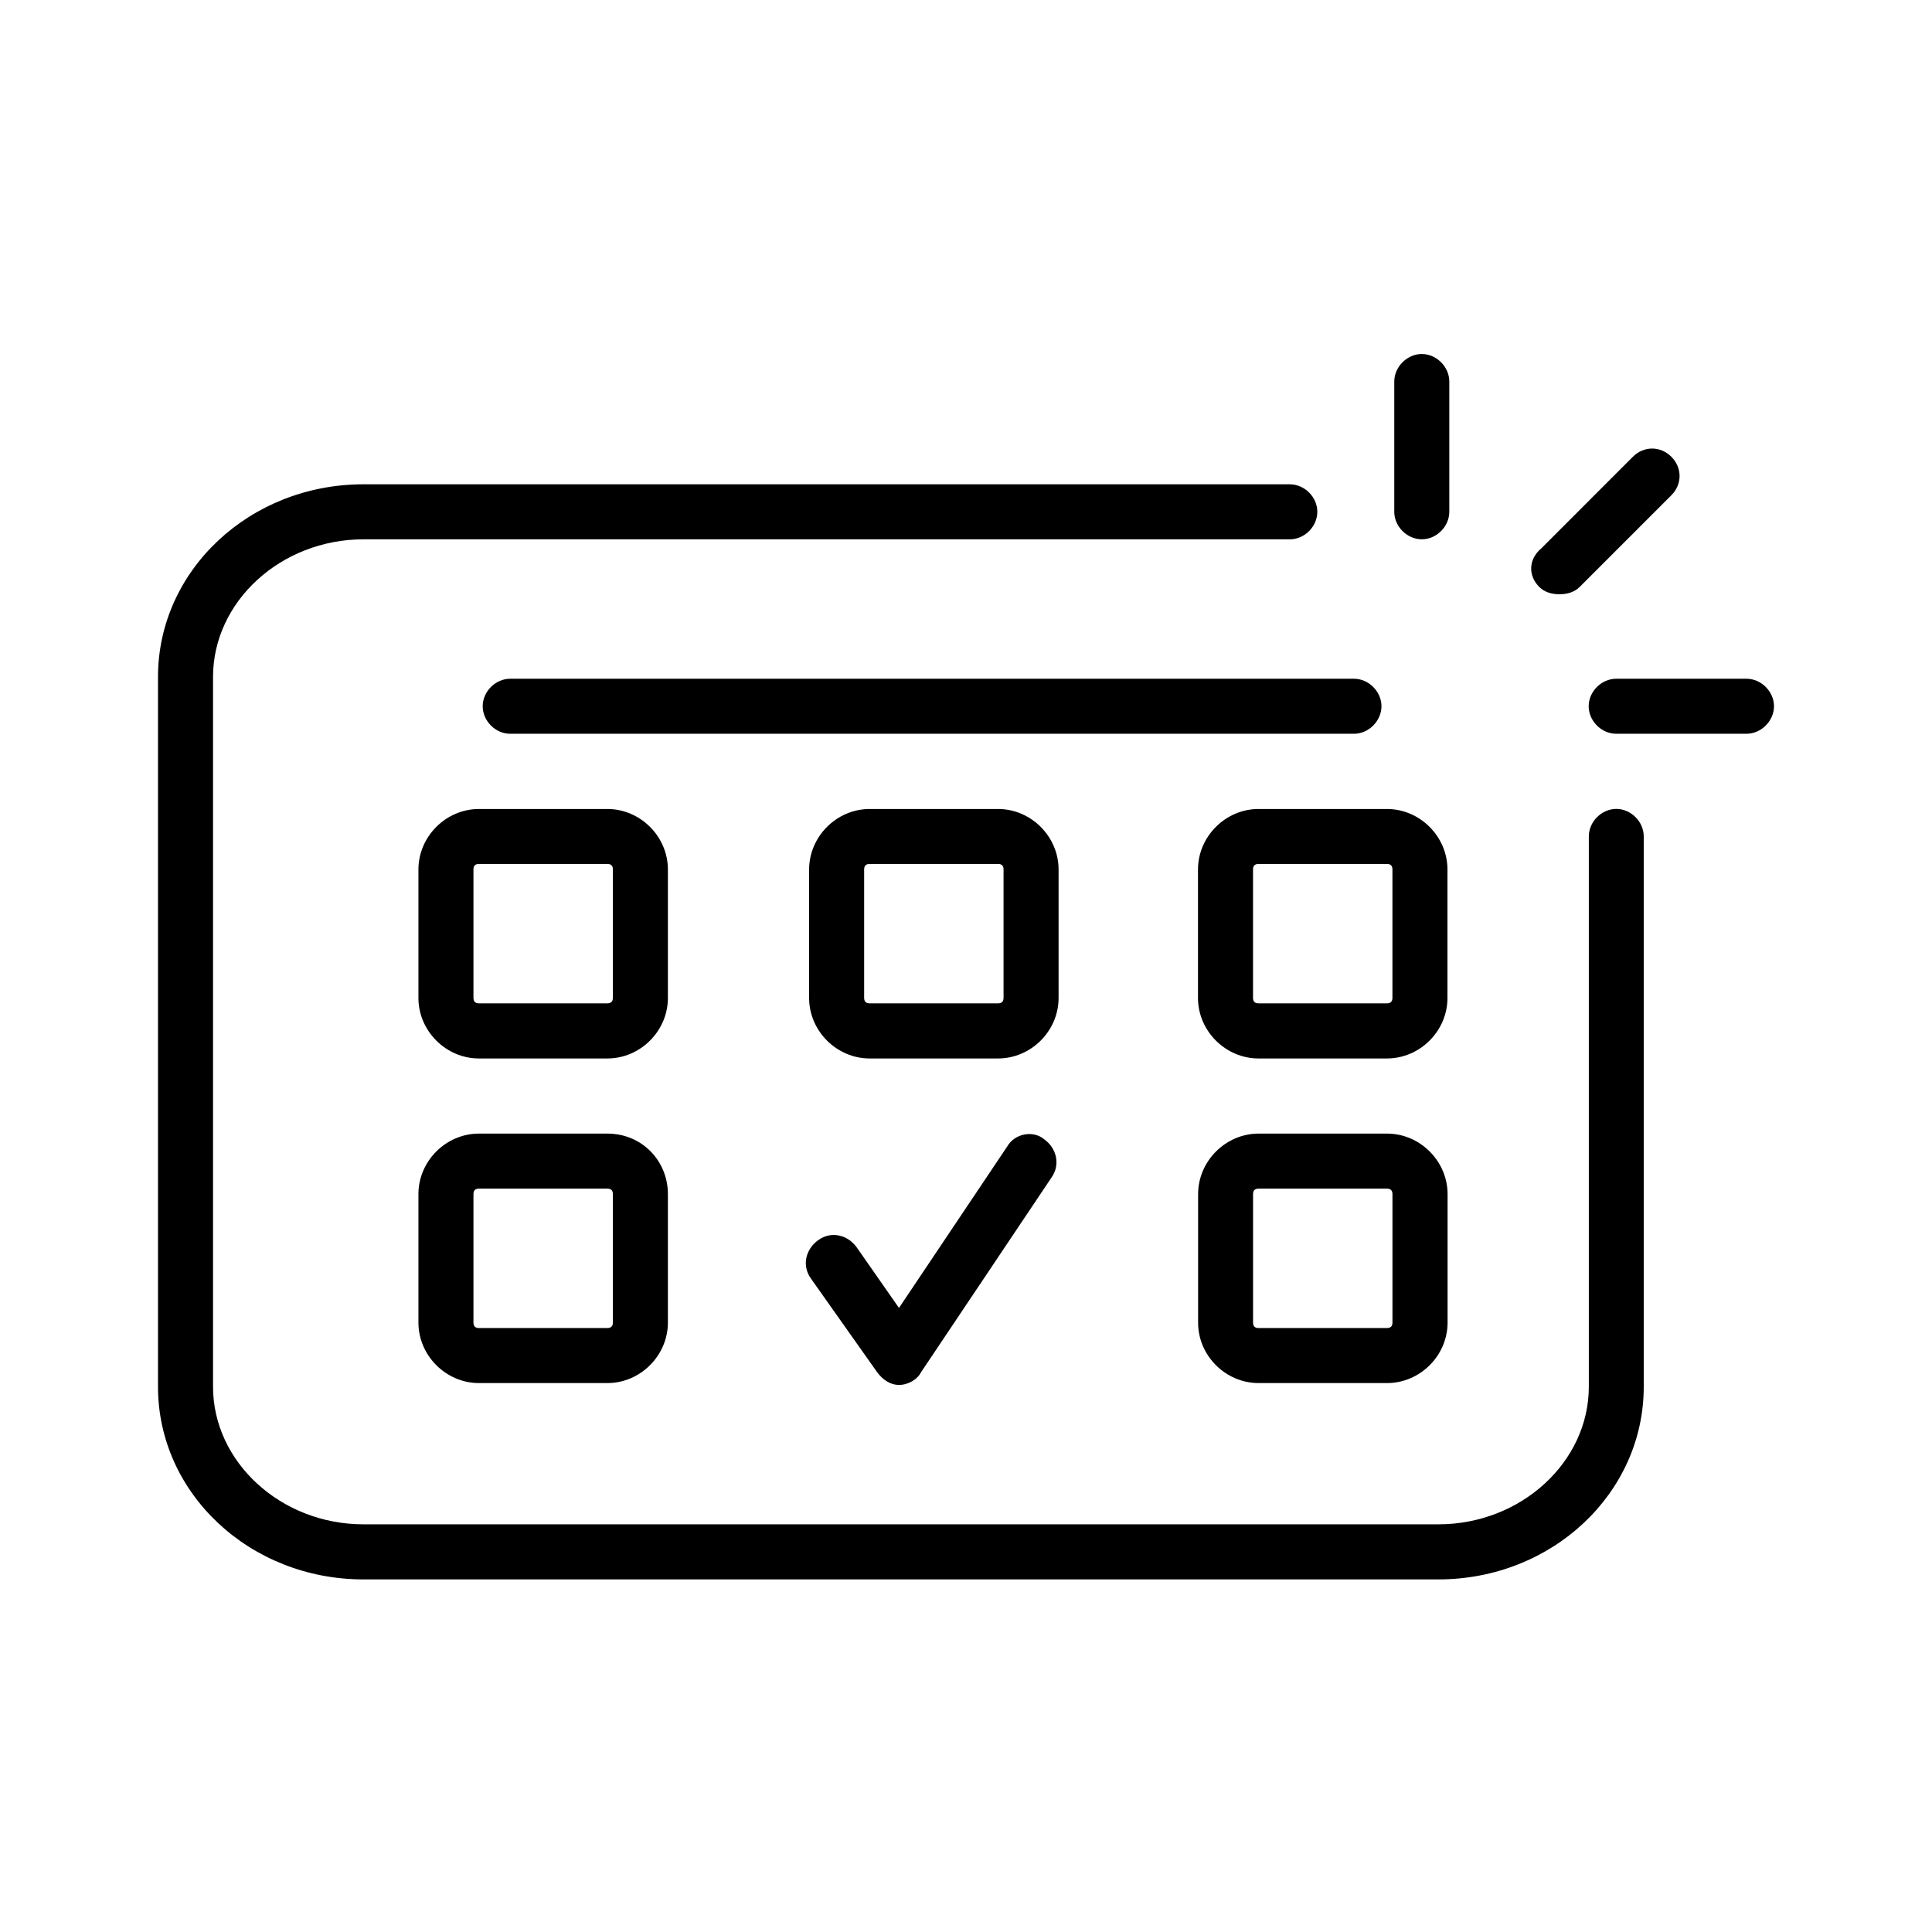
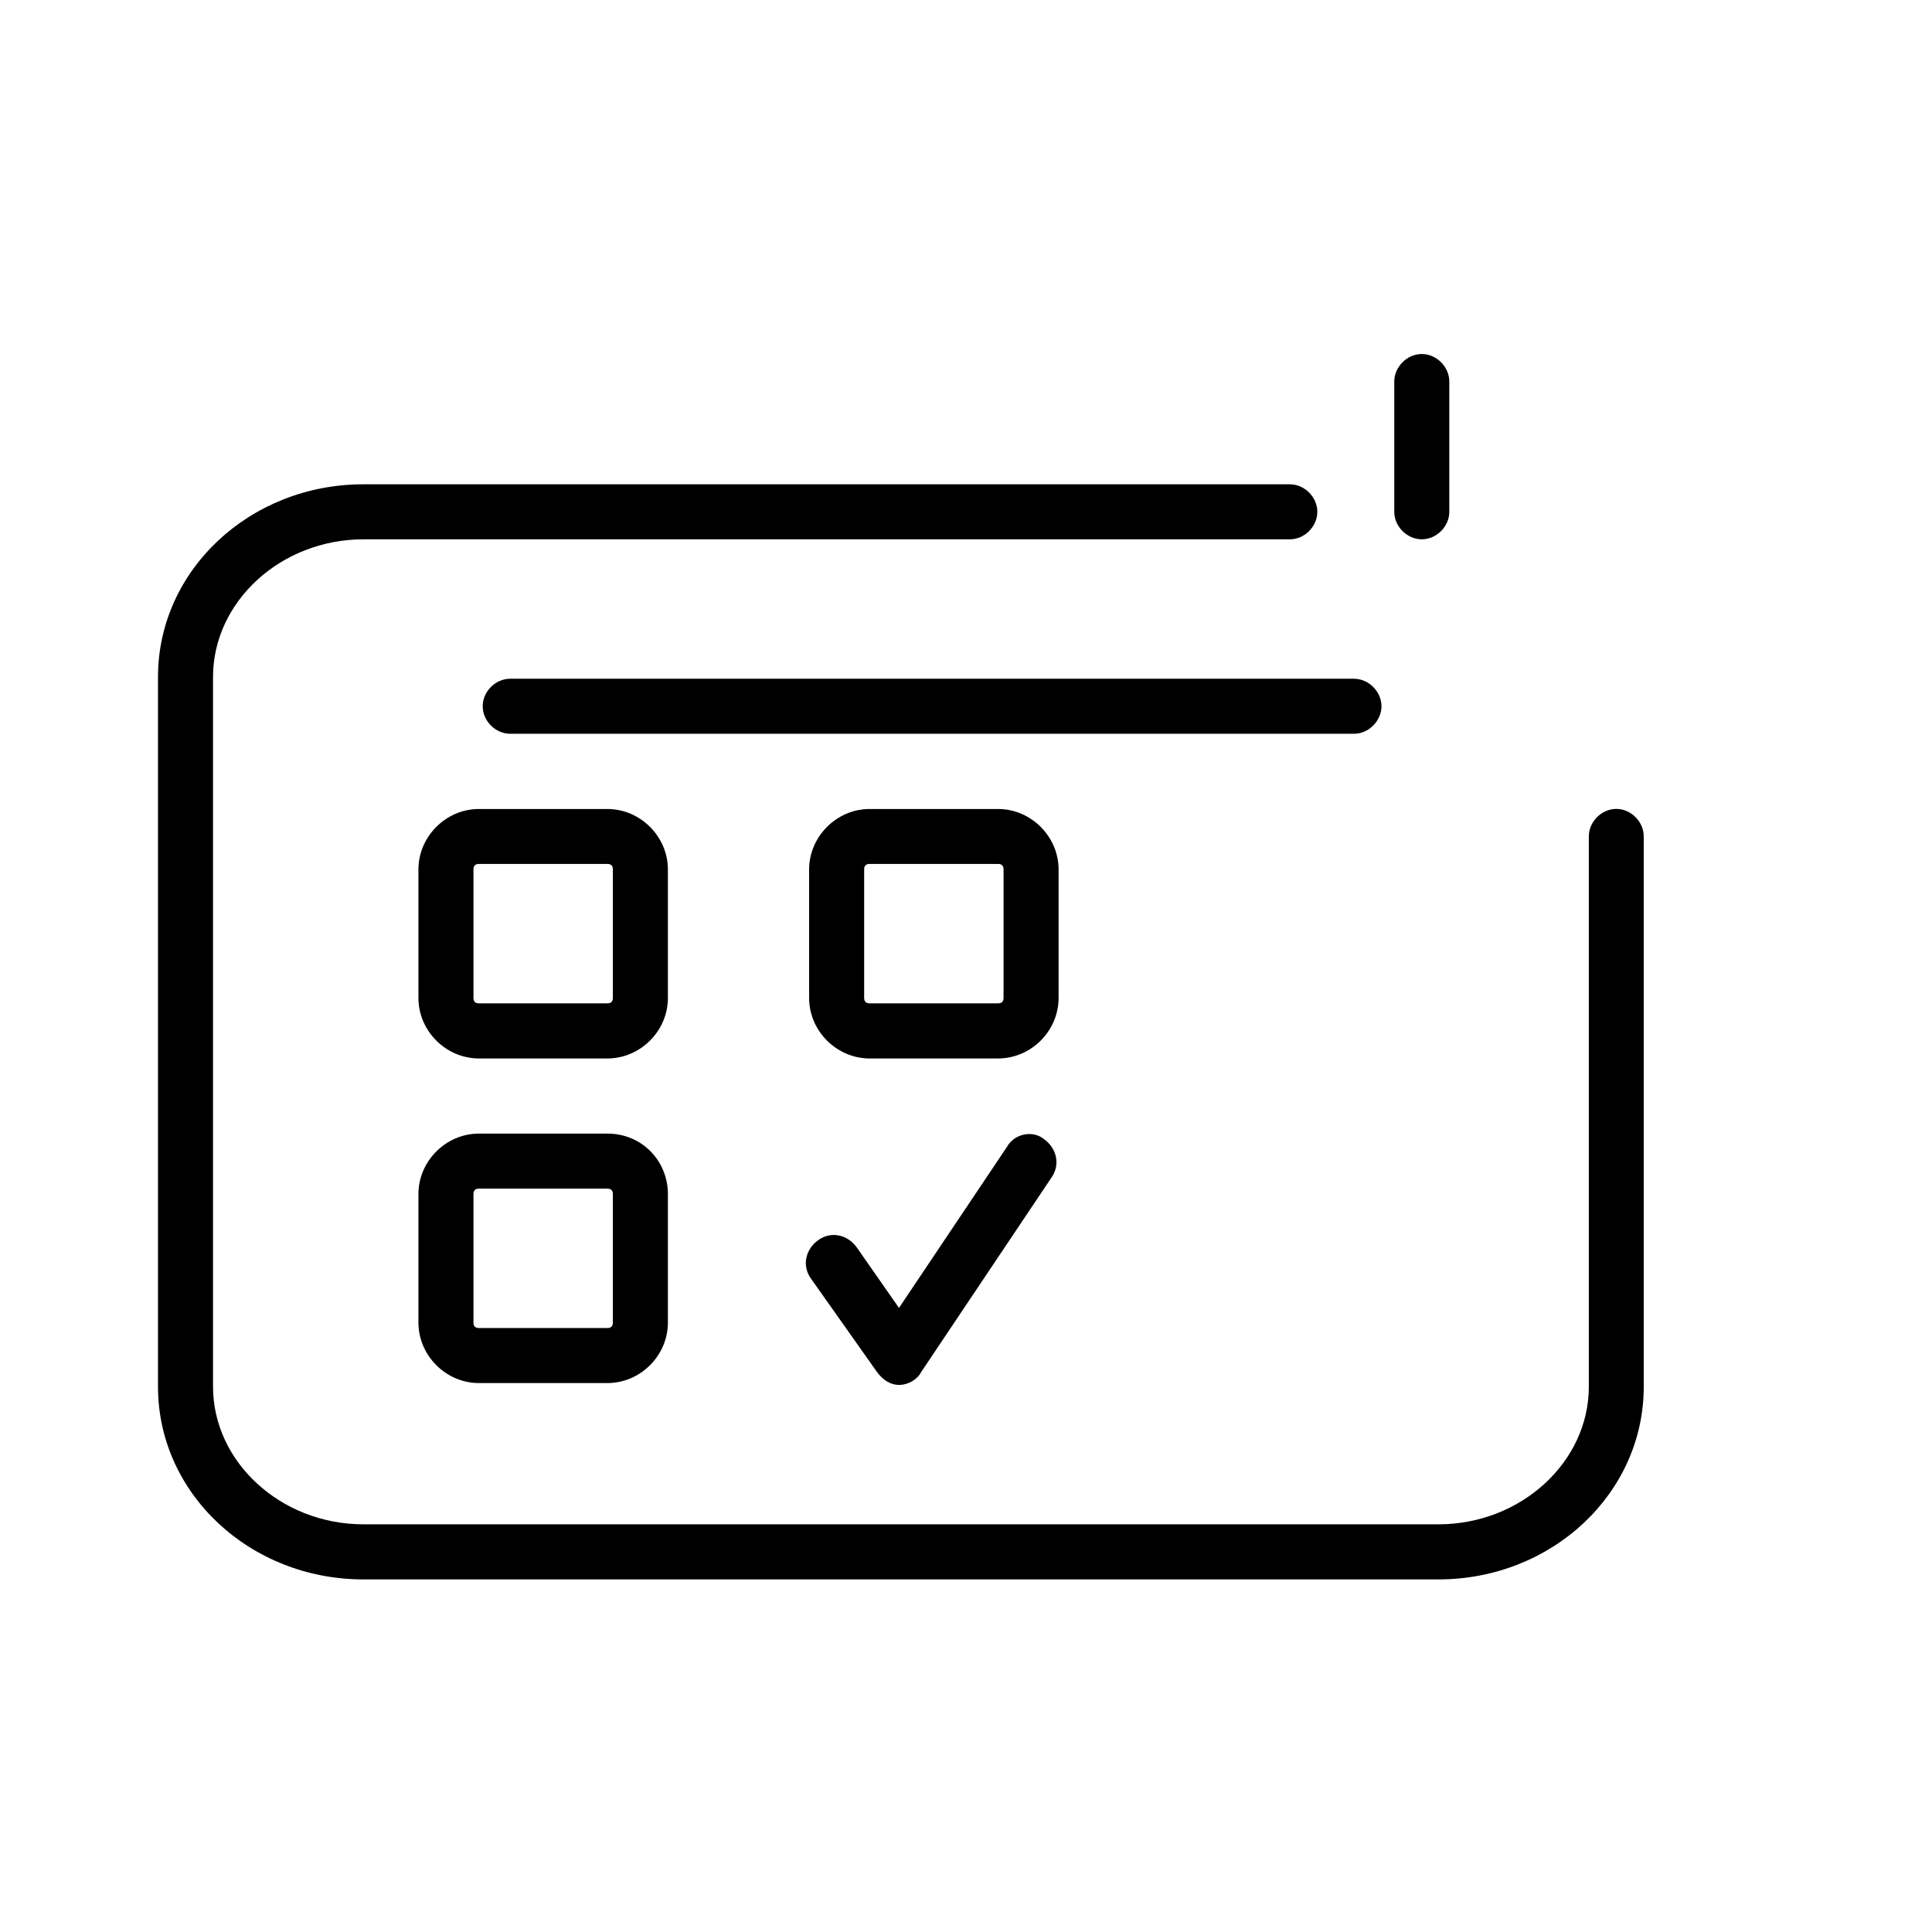
<svg xmlns="http://www.w3.org/2000/svg" width="64" height="64" viewBox="0 0 64 64" fill="none">
  <path d="M22.125 28.804C22.125 27.711 21.213 26.799 20.12 26.799H15.865C14.772 26.799 13.861 27.711 13.861 28.804V33.059C13.861 34.152 14.772 35.063 15.865 35.063H20.12C21.213 35.063 22.125 34.152 22.125 33.059V28.804ZM20.302 33.055C20.302 33.176 20.241 33.237 20.12 33.237H15.865C15.744 33.237 15.684 33.176 15.684 33.055V28.8C15.684 28.68 15.744 28.619 15.865 28.619H20.12C20.241 28.619 20.302 28.68 20.302 28.8V33.055Z" fill="black" />
  <path d="M35.067 28.804C35.067 27.711 34.156 26.799 33.062 26.799H28.808C27.715 26.799 26.803 27.711 26.803 28.804V33.059C26.803 34.152 27.715 35.063 28.808 35.063H33.062C34.156 35.063 35.067 34.152 35.067 33.059V28.804ZM33.244 33.055C33.244 33.176 33.184 33.237 33.062 33.237H28.808C28.687 33.237 28.626 33.176 28.626 33.055V28.8C28.626 28.68 28.687 28.619 28.808 28.619H33.062C33.184 28.619 33.244 28.68 33.244 28.8V33.055Z" fill="black" />
-   <path d="M47.949 28.804C47.949 27.711 47.038 26.799 45.944 26.799H41.69C40.597 26.799 39.685 27.711 39.685 28.804V33.059C39.685 34.152 40.597 35.063 41.69 35.063H45.944C47.038 35.063 47.949 34.152 47.949 33.059V28.804ZM46.126 33.055C46.126 33.176 46.065 33.237 45.944 33.237H41.69C41.569 33.237 41.508 33.176 41.508 33.055V28.8C41.508 28.68 41.569 28.619 41.69 28.619H45.944C46.065 28.619 46.126 28.68 46.126 28.8V33.055Z" fill="black" />
-   <path d="M41.694 45.816H45.948C47.041 45.816 47.953 44.905 47.953 43.812V39.557C47.953 38.464 47.041 37.552 45.948 37.552H41.694C40.6 37.552 39.689 38.464 39.689 39.557V43.812C39.686 44.905 40.597 45.816 41.694 45.816ZM41.509 39.557C41.509 39.436 41.569 39.375 41.69 39.375H45.945C46.066 39.375 46.127 39.436 46.127 39.557V43.812C46.127 43.933 46.066 43.993 45.945 43.993H41.69C41.569 43.993 41.509 43.933 41.509 43.812V39.557Z" fill="black" />
  <path d="M20.12 37.552H15.865C14.772 37.552 13.861 38.463 13.861 39.556V43.811C13.861 44.904 14.772 45.816 15.865 45.816H20.12C21.213 45.816 22.125 44.904 22.125 43.811V39.556C22.125 38.463 21.274 37.552 20.12 37.552ZM20.302 43.811C20.302 43.932 20.241 43.993 20.12 43.993H15.865C15.744 43.993 15.684 43.932 15.684 43.811V39.556C15.684 39.435 15.744 39.375 15.865 39.375H20.12C20.241 39.375 20.302 39.435 20.302 39.556V43.811Z" fill="black" />
-   <path d="M57.854 22.484H53.539C53.051 22.484 52.627 22.908 52.627 23.395C52.627 23.883 53.051 24.307 53.539 24.307H57.854C58.342 24.307 58.766 23.883 58.766 23.395C58.766 22.908 58.342 22.484 57.854 22.484Z" fill="black" />
-   <path d="M50.99 19.443C51.172 19.625 51.414 19.685 51.66 19.685C51.902 19.685 52.147 19.625 52.329 19.443L55.366 16.406C55.729 16.043 55.729 15.495 55.366 15.131C55.003 14.768 54.454 14.768 54.091 15.131L51.054 18.169C50.623 18.532 50.623 19.08 50.99 19.443Z" fill="black" />
  <path d="M48.01 12.639C48.01 12.151 47.586 11.727 47.099 11.727C46.611 11.727 46.187 12.151 46.187 12.639V16.954C46.187 17.442 46.611 17.865 47.099 17.865C47.586 17.865 48.01 17.442 48.01 16.954V12.639Z" fill="black" />
  <path d="M53.543 26.796C53.055 26.796 52.632 27.219 52.632 27.707V45.937C52.632 48.429 50.385 50.495 47.65 50.495H12.039C9.304 50.495 7.057 48.429 7.057 45.937V22.423C7.057 19.931 9.304 17.866 12.039 17.866H42.727C43.215 17.866 43.638 17.442 43.638 16.954C43.638 16.466 43.215 16.043 42.727 16.043H12.039C8.272 16.043 5.234 18.898 5.234 22.423V45.94C5.234 49.465 8.272 52.32 12.039 52.32H47.647C51.414 52.32 54.451 49.465 54.451 45.94V27.71C54.454 27.222 54.027 26.796 53.543 26.796Z" fill="black" />
  <path d="M45.763 23.395C45.763 22.908 45.339 22.484 44.851 22.484H16.901C16.413 22.484 15.99 22.908 15.99 23.395C15.99 23.883 16.413 24.307 16.901 24.307H44.855C45.339 24.307 45.763 23.88 45.763 23.395Z" fill="black" />
  <path d="M33.365 37.979L29.78 43.327L28.381 41.322C28.078 40.898 27.53 40.774 27.106 41.08C26.682 41.383 26.558 41.931 26.864 42.355L29.054 45.453C29.235 45.695 29.477 45.877 29.784 45.877C30.086 45.877 30.392 45.695 30.513 45.453L34.829 39.012C35.131 38.588 35.01 38.04 34.586 37.737C34.216 37.431 33.611 37.552 33.365 37.979Z" fill="black" />
</svg>